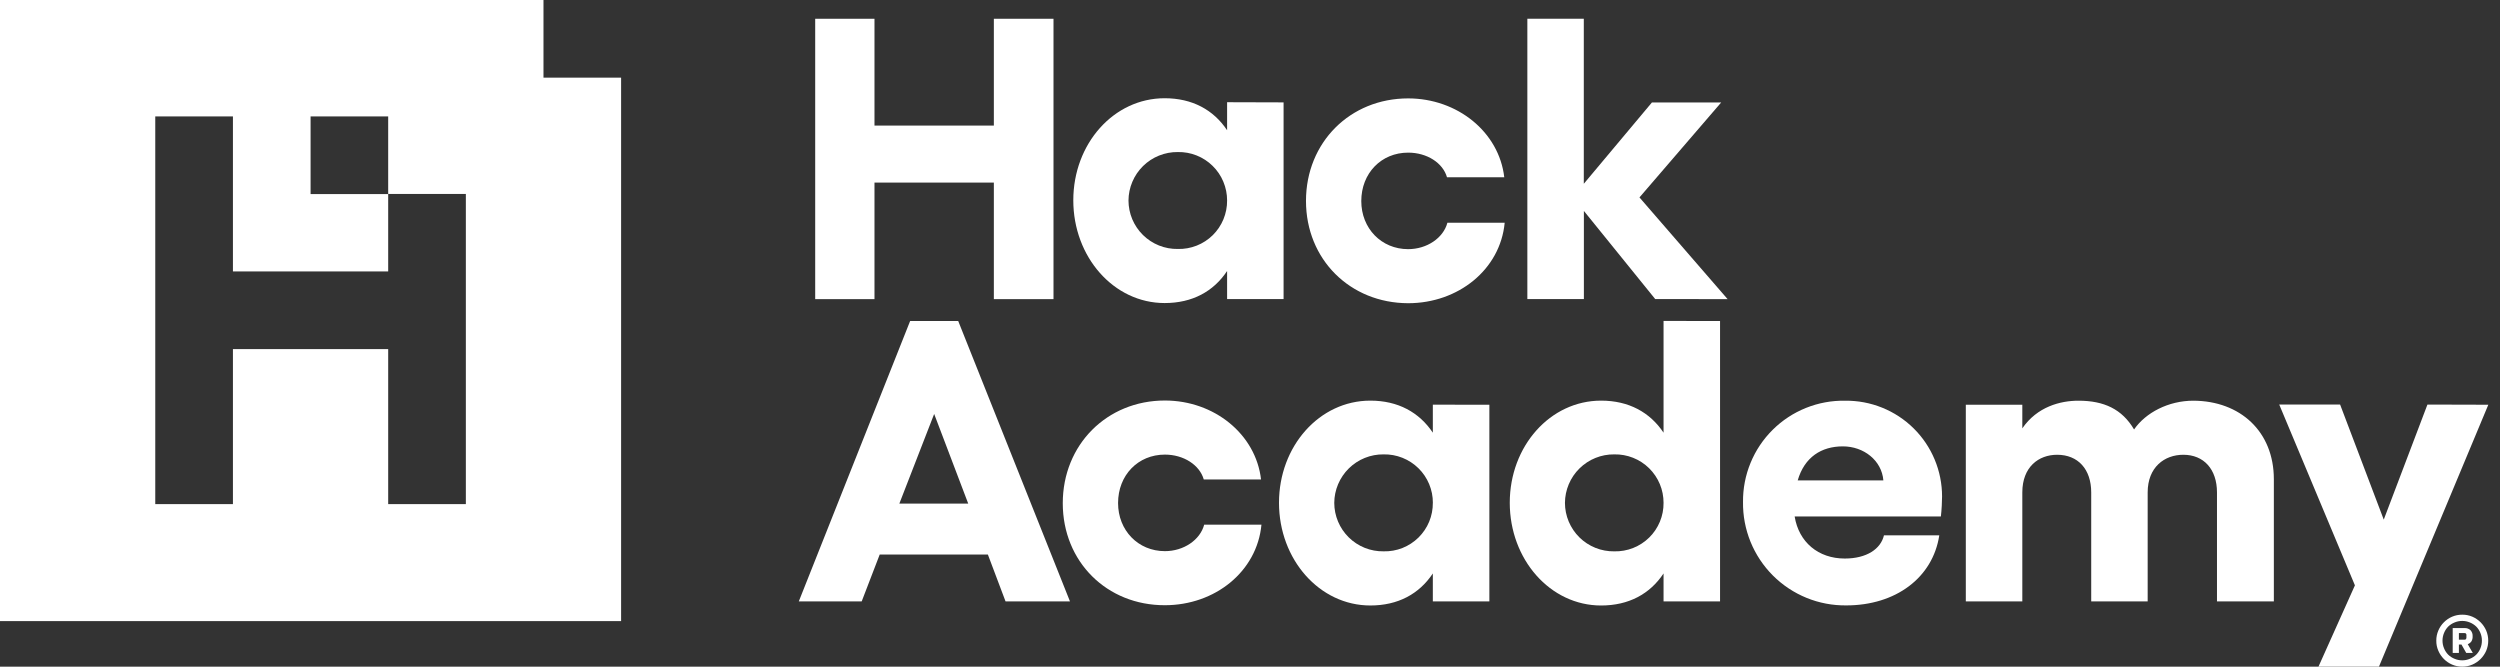
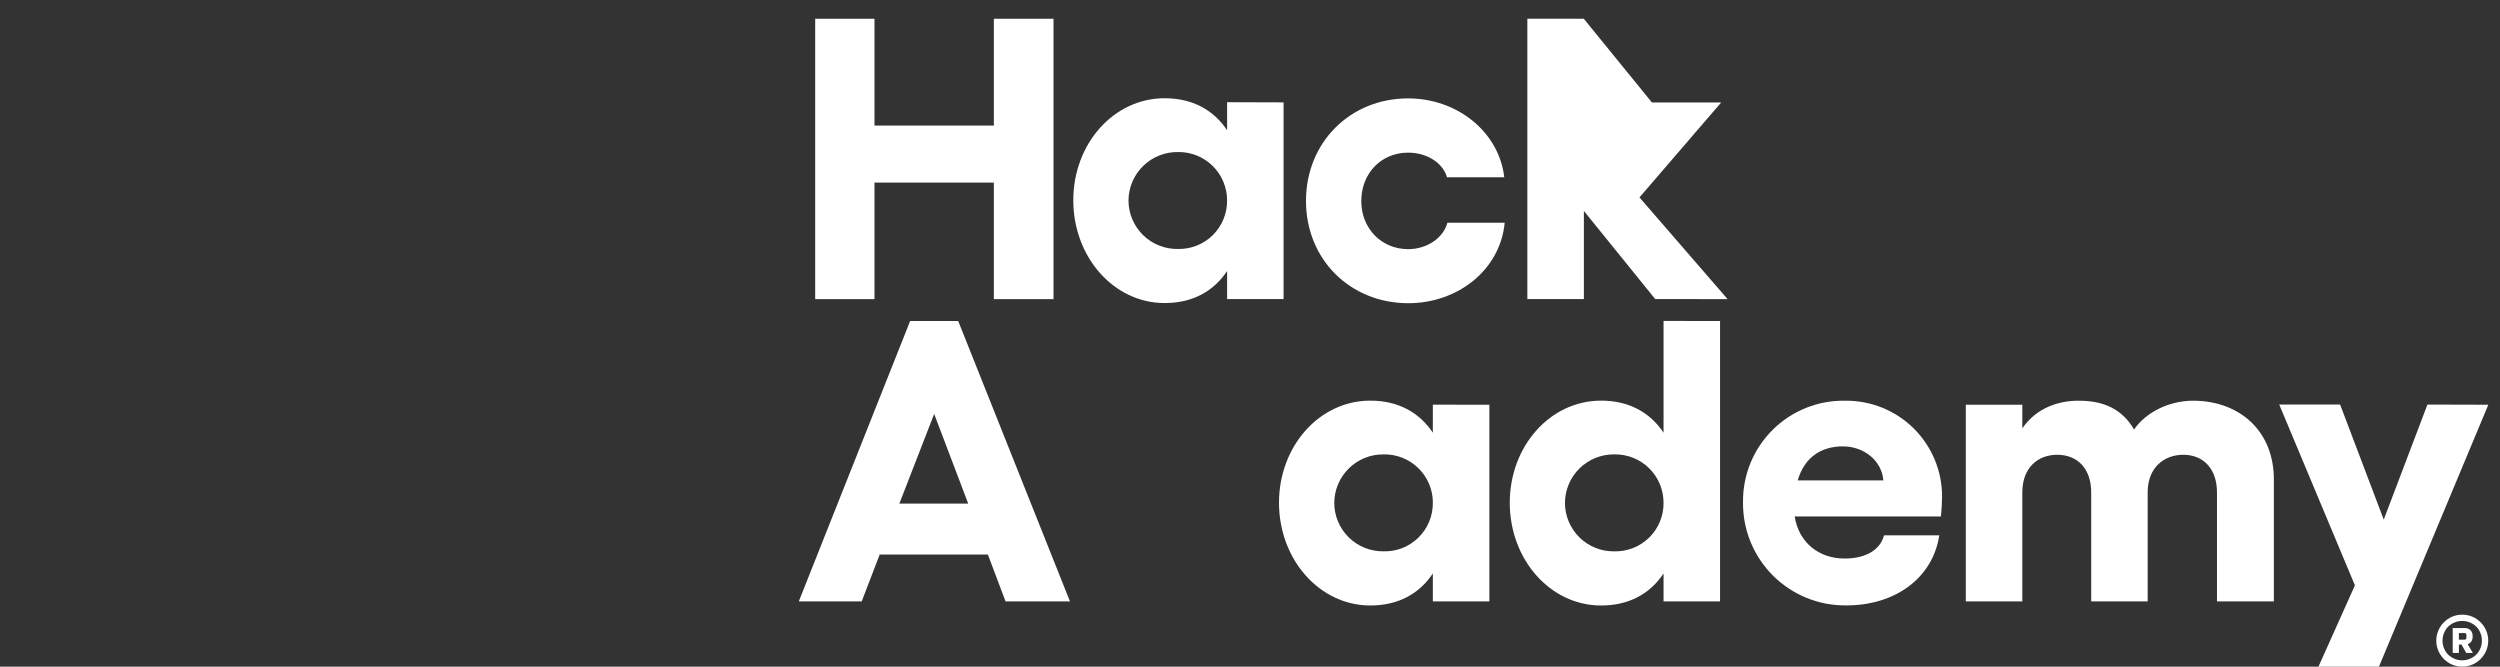
<svg xmlns="http://www.w3.org/2000/svg" width="150" height="40" viewBox="0 0 150 40" fill="none">
  <rect x="0" y="0" width="150" height="40" fill="#333333" stroke="none" />
-   <path fill-rule="evenodd" clip-rule="evenodd" d="M32.609 4.659V0H0V37.266H37.266V4.659H32.609ZM23.291 6.985V11.637H27.951V30.247H23.291V20.946H13.976V30.247H9.316V6.985H13.976V16.286H23.291V11.645H18.635V6.985H23.291Z" fill="white" />
  <path d="M63.21 1.126V17.948H59.631V10.955H52.469V17.948H48.912V1.126H52.469V7.535H59.631V1.126H63.21Z" fill="white" />
  <path d="M77.015 6.143V17.943H73.626V16.26C72.809 17.492 71.535 18.183 69.879 18.183C66.824 18.183 64.398 15.419 64.398 12.02C64.398 8.62 66.824 5.894 69.879 5.894C71.535 5.894 72.809 6.589 73.626 7.814V6.133L77.015 6.143ZM73.626 12.029C73.627 11.643 73.55 11.26 73.401 10.904C73.253 10.547 73.034 10.224 72.758 9.954C72.483 9.683 72.156 9.47 71.797 9.327C71.438 9.184 71.054 9.115 70.667 9.123C70.282 9.119 69.9 9.191 69.542 9.335C69.185 9.478 68.859 9.692 68.584 9.962C68.31 10.232 68.091 10.553 67.941 10.908C67.79 11.263 67.712 11.644 67.709 12.029C67.71 12.415 67.787 12.797 67.936 13.153C68.086 13.509 68.305 13.832 68.58 14.102C68.855 14.373 69.181 14.586 69.54 14.73C69.898 14.873 70.281 14.944 70.667 14.938C71.054 14.948 71.439 14.88 71.8 14.738C72.16 14.596 72.488 14.383 72.764 14.112C73.04 13.84 73.258 13.516 73.406 13.158C73.554 12.8 73.629 12.416 73.626 12.029V12.029Z" fill="white" />
  <path d="M78.359 12.055C78.359 8.547 81.004 5.904 84.488 5.904C87.446 5.904 89.943 7.921 90.256 10.637H86.82C86.573 9.772 85.619 9.158 84.488 9.158C82.878 9.158 81.677 10.391 81.677 12.065C81.677 13.699 82.878 14.949 84.488 14.949C85.619 14.949 86.603 14.276 86.844 13.364H90.281C90.017 16.174 87.493 18.193 84.488 18.193C81.004 18.183 78.359 15.565 78.359 12.055Z" fill="white" />
-   <path d="M99.312 17.943L95.033 12.656V17.943H91.641V1.126H95.028V11.026L99.115 6.148H103.271L98.368 11.845L103.656 17.948L99.312 17.943Z" fill="white" />
+   <path d="M99.312 17.943L95.033 12.656V17.943H91.641V1.126H95.028L99.115 6.148H103.271L98.368 11.845L103.656 17.948L99.312 17.943Z" fill="white" />
  <path d="M59.273 33.273H52.782L51.702 36.083H47.928L54.608 19.261H57.493L64.198 36.083H60.332L59.273 33.273ZM58.094 30.218L56.05 24.837L53.96 30.218H58.094Z" fill="white" />
-   <path d="M63.766 30.194C63.766 26.684 66.411 24.031 69.894 24.031C72.852 24.031 75.349 26.05 75.662 28.767H72.226C71.98 27.902 71.023 27.276 69.894 27.276C68.284 27.276 67.084 28.508 67.084 30.184C67.084 31.819 68.284 33.069 69.894 33.069C71.023 33.069 72.009 32.396 72.251 31.481H75.687C75.421 34.294 72.899 36.313 69.894 36.313C66.411 36.323 63.766 33.702 63.766 30.194Z" fill="white" />
  <path d="M89.362 24.285V36.083H85.97V34.407C85.151 35.639 83.879 36.329 82.22 36.329C79.168 36.329 76.74 33.566 76.74 30.166C76.74 26.767 79.168 24.038 82.22 24.038C83.879 24.038 85.151 24.736 85.97 25.961V24.28L89.362 24.285ZM85.972 30.171C85.974 29.785 85.898 29.402 85.749 29.045C85.6 28.688 85.382 28.365 85.106 28.094C84.83 27.823 84.503 27.61 84.144 27.467C83.785 27.324 83.4 27.255 83.014 27.263C82.629 27.259 82.246 27.331 81.889 27.475C81.531 27.619 81.206 27.833 80.931 28.103C80.656 28.373 80.438 28.695 80.287 29.05C80.137 29.405 80.058 29.786 80.056 30.171C80.056 30.557 80.134 30.939 80.283 31.295C80.433 31.651 80.651 31.974 80.927 32.245C81.202 32.515 81.528 32.728 81.886 32.872C82.245 33.015 82.628 33.086 83.014 33.08C83.401 33.09 83.786 33.022 84.146 32.88C84.505 32.737 84.833 32.524 85.109 32.253C85.385 31.981 85.603 31.657 85.751 31.3C85.899 30.942 85.973 30.558 85.97 30.171H85.972Z" fill="white" />
  <path d="M103.203 19.261V36.083H99.813V34.407C98.997 35.639 97.723 36.33 96.066 36.33C93.012 36.33 90.586 33.566 90.586 30.167C90.586 26.767 93.012 24.038 96.066 24.038C97.723 24.038 98.997 24.736 99.813 25.961V19.256L103.203 19.261ZM99.813 30.172C99.814 29.785 99.739 29.402 99.59 29.045C99.441 28.689 99.222 28.365 98.947 28.094C98.671 27.823 98.344 27.61 97.985 27.467C97.626 27.324 97.241 27.255 96.855 27.263C96.469 27.259 96.087 27.331 95.73 27.475C95.372 27.619 95.047 27.833 94.772 28.103C94.497 28.373 94.278 28.695 94.128 29.05C93.978 29.405 93.899 29.786 93.897 30.172C93.897 30.558 93.975 30.94 94.124 31.296C94.274 31.651 94.492 31.974 94.767 32.245C95.043 32.515 95.369 32.729 95.727 32.872C96.086 33.016 96.469 33.086 96.855 33.081C97.242 33.09 97.627 33.022 97.987 32.88C98.347 32.738 98.675 32.525 98.951 32.254C99.227 31.982 99.446 31.658 99.594 31.3C99.742 30.943 99.817 30.559 99.813 30.172V30.172Z" fill="white" />
  <path d="M116.453 30.987H107.679C107.926 32.526 109.097 33.512 110.684 33.512C112.006 33.512 112.846 32.935 113.038 32.119H116.357C115.97 34.666 113.736 36.324 110.78 36.324C109.963 36.334 109.152 36.181 108.396 35.873C107.639 35.564 106.951 35.108 106.373 34.53C105.796 33.952 105.339 33.264 105.031 32.507C104.724 31.75 104.57 30.939 104.581 30.122C104.573 29.317 104.726 28.519 105.032 27.775C105.337 27.03 105.789 26.355 106.361 25.788C106.932 25.221 107.611 24.775 108.358 24.475C109.105 24.175 109.904 24.028 110.709 24.043C111.469 24.034 112.224 24.175 112.929 24.46C113.634 24.744 114.276 25.166 114.817 25.7C115.358 26.234 115.787 26.87 116.08 27.572C116.373 28.274 116.524 29.026 116.524 29.787C116.524 30.051 116.5 30.603 116.453 30.987ZM113.002 28.825C112.905 27.625 111.823 26.782 110.573 26.782C109.277 26.782 108.266 27.433 107.862 28.825H113.002Z" fill="white" />
  <path d="M136.431 28.753V36.082H133.019V29.547C133.019 28.151 132.225 27.286 131 27.286C129.871 27.286 128.86 28.026 128.86 29.547V36.082H125.473V29.547C125.473 28.151 124.679 27.286 123.429 27.286C122.325 27.286 121.339 28.009 121.339 29.547V36.082H117.949V24.284H121.339V25.701C122.229 24.402 123.622 24.042 124.704 24.042C126.242 24.042 127.322 24.547 128.044 25.768C128.739 24.759 130.11 24.042 131.599 24.042C134.412 24.052 136.431 25.893 136.431 28.753Z" fill="white" />
  <path d="M149.299 24.284L142.737 40H139.108L141.295 35.121L136.754 24.274H140.407L143.025 31.177L145.646 24.274L149.299 24.284Z" fill="white" />
  <path d="M146.178 38.439C146.176 38.23 146.218 38.022 146.301 37.83C146.379 37.646 146.492 37.479 146.634 37.337C146.775 37.195 146.943 37.081 147.127 37.002C147.319 36.92 147.527 36.879 147.736 36.881C147.944 36.879 148.15 36.92 148.342 37.002C148.526 37.082 148.693 37.196 148.835 37.337C148.977 37.479 149.09 37.646 149.171 37.83C149.252 38.023 149.294 38.23 149.294 38.439C149.295 38.648 149.253 38.855 149.171 39.048C149.09 39.231 148.976 39.398 148.835 39.541C148.693 39.682 148.526 39.796 148.342 39.876C148.151 39.959 147.944 40.002 147.736 39.999C147.526 40.002 147.319 39.96 147.127 39.876C146.943 39.797 146.775 39.683 146.634 39.541C146.493 39.399 146.38 39.232 146.301 39.048C146.217 38.856 146.175 38.648 146.178 38.439V38.439ZM146.55 38.439C146.55 38.598 146.581 38.756 146.644 38.902C146.701 39.043 146.785 39.171 146.89 39.279C147 39.385 147.129 39.469 147.27 39.526C147.416 39.589 147.574 39.62 147.733 39.62C147.893 39.621 148.05 39.589 148.197 39.526C148.338 39.469 148.467 39.385 148.576 39.279C148.682 39.171 148.766 39.043 148.823 38.902C148.884 38.756 148.915 38.598 148.914 38.439C148.916 38.279 148.885 38.121 148.823 37.973C148.766 37.833 148.682 37.705 148.576 37.596C148.466 37.491 148.338 37.407 148.197 37.349C148.05 37.287 147.893 37.255 147.733 37.256C147.574 37.255 147.416 37.287 147.27 37.349C147.129 37.407 147 37.491 146.89 37.596C146.785 37.705 146.701 37.833 146.644 37.973C146.581 38.12 146.55 38.279 146.55 38.439V38.439ZM147.162 39.178V37.684H147.869C147.934 37.681 147.999 37.689 148.06 37.711C148.121 37.732 148.178 37.765 148.226 37.808C148.273 37.858 148.308 37.916 148.331 37.98C148.353 38.044 148.362 38.112 148.357 38.18C148.364 38.291 148.336 38.402 148.276 38.496C148.221 38.566 148.148 38.62 148.064 38.651L148.369 39.178H147.975L147.689 38.673H147.534V39.178H147.162ZM147.534 38.382H147.867C147.884 38.384 147.901 38.382 147.917 38.375C147.933 38.369 147.947 38.358 147.958 38.345C147.975 38.319 147.985 38.288 147.985 38.257V38.104C147.987 38.087 147.986 38.071 147.981 38.056C147.976 38.04 147.967 38.026 147.956 38.014C147.944 38.003 147.93 37.994 147.915 37.989C147.899 37.984 147.883 37.983 147.867 37.985H147.534V38.382Z" fill="white" />
</svg>